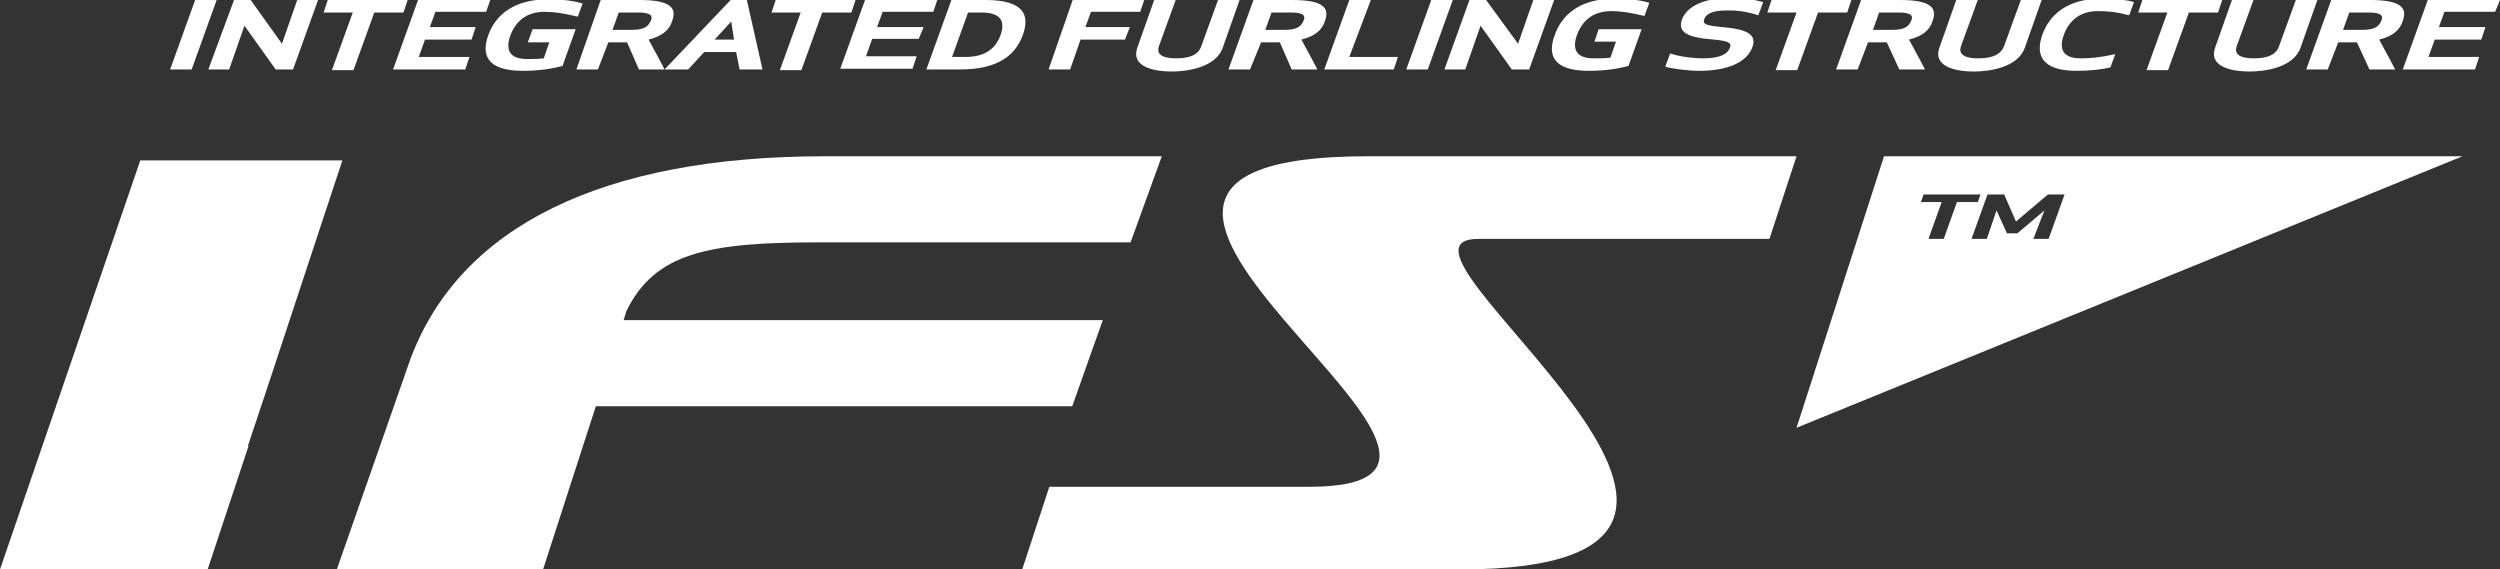
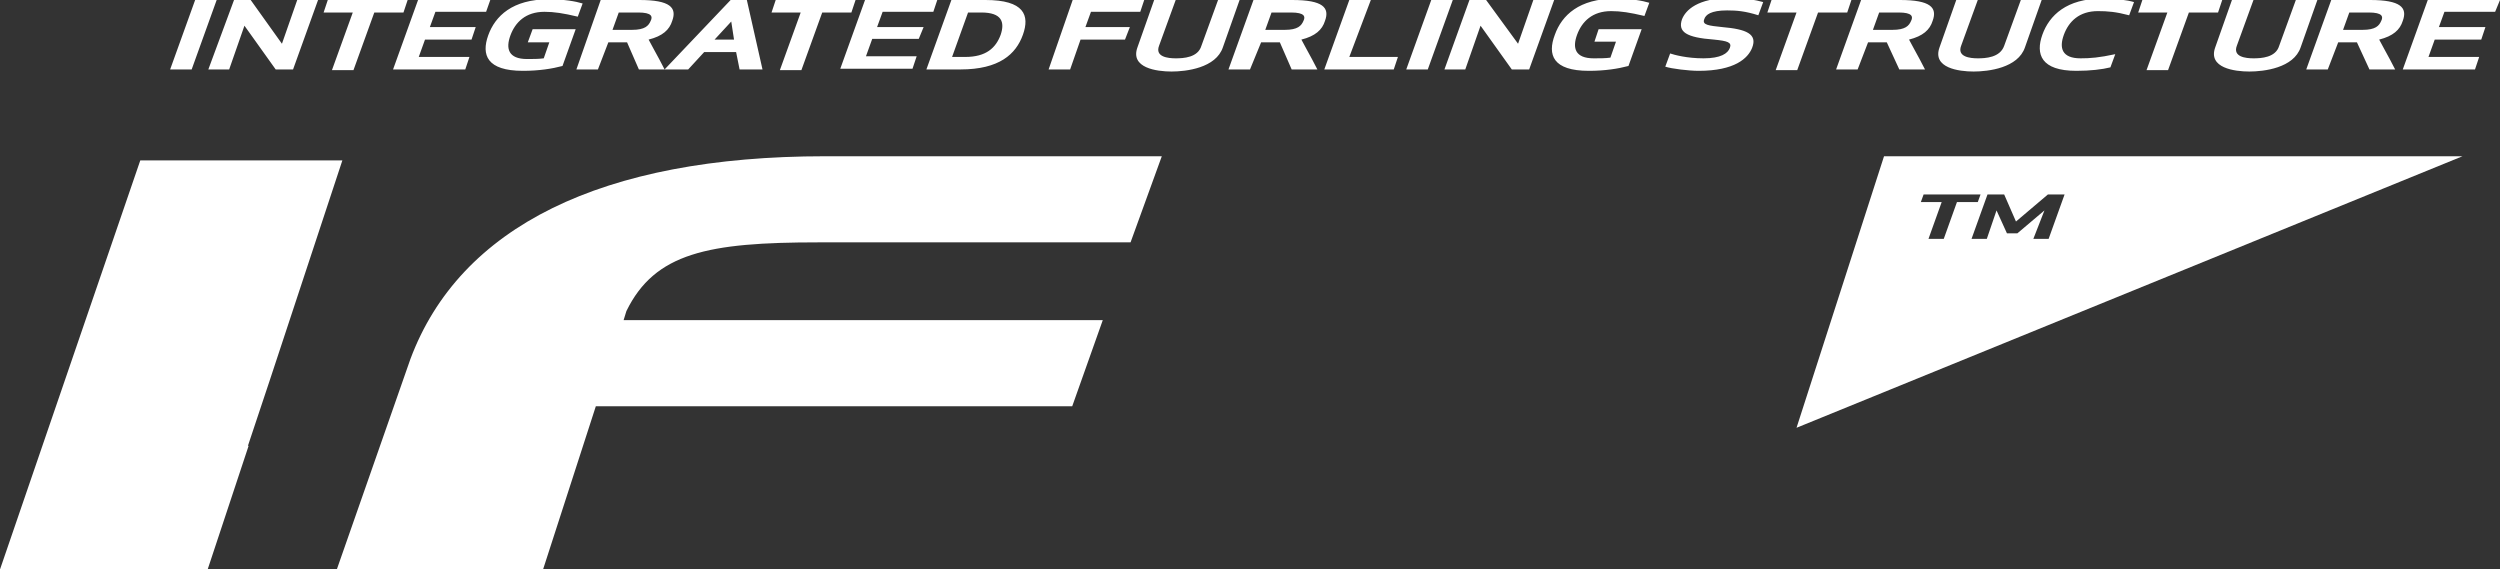
<svg xmlns="http://www.w3.org/2000/svg" version="1.1" id="Livello_1" x="0px" y="0px" viewBox="0 0 360 82" style="enable-background:new 0 0 360 82;" xml:space="preserve">
  <rect x="0" y="0" width="360" height="82" fill="#333333" stroke="none" />
  <style type="text/css">
	.st0{fill:#FFFFFF;}
</style>
  <g>
-     <path class="st0" d="M258.7,22.5H197c-59.3,0,30.4,47.6-8.5,47.6l-37.4,0L147.2,82h63c57.6,0-15.3-47.8,2.8-47.6l41.8,0L258.7,22.5   z" />
    <polygon class="st0" points="20.2,23.1 0,82 29.9,82 35.8,64.2 35.7,64.2 38.8,54.9 49.3,23.1  " />
    <path class="st0" d="M167.3,22.5h-48.5c-32.2,0-52.6,10.2-59.7,29.2L48.5,82h29.7l7.6-23.5h68.6l4.4-12.4h-69l0.4-1.3   c4.1-8.4,11.8-9.9,27.6-9.9h45L167.3,22.5z" />
    <path class="st0" d="M294.9,28h2.4l-2.3,6.4h-2.2l1.6-4.1l-3.9,3.3H289l-1.5-3.3l-1.4,4.1h-2.2l2.3-6.4h2.4l1.7,3.9L294.9,28z    M285.2,28l-0.4,1.1h-3l-1.9,5.3h-2.2l1.9-5.3h-3L277,28H285.2z M354.6,22.5h-83.3l-12.6,39.1L354.6,22.5z" />
    <path class="st0" d="M357.9,3.9h-6.7l0.8-2.2h7.3L360,0h-10.4L346,10h10.4l0.6-1.8h-7.3l0.9-2.5h6.7L357.9,3.9z M338.3,1.8h2.8   c2,0,2.1,0.6,1.8,1.2c-0.3,0.7-0.8,1.3-2.7,1.3h-2.8L338.3,1.8z M336.7,6.1h2.7l1.8,3.9h3.7c-0.4-0.8-1.1-2.1-1.6-3   c-0.2-0.4-0.5-0.9-0.7-1.3c2-0.5,3-1.4,3.4-2.7c0.7-1.9-0.3-3-4.7-3h-5.6l-3.6,10h3.1L336.7,6.1z M324.5,8.4c-1.1,0-3-0.2-2.4-1.8   l2.4-6.6h-3.1l-2.4,6.8c-1.1,3,2.8,3.5,4.9,3.5c2.1,0,6.4-0.5,7.4-3.5l2.4-6.8h-3.1l-2.4,6.6C327.7,8.3,325.6,8.4,324.5,8.4    M319.4,1.8L320,0h-11.5l-0.6,1.8h4.2l-3,8.3h3.1l3-8.3H319.4z M294.1,5c-1,2.8-0.2,5.2,4.9,5.2c2,0,3.7-0.2,4.9-0.5l0.7-1.9   c-2.3,0.5-3.6,0.6-5,0.6c-2.7,0-3.1-1.5-2.4-3.4c0.7-1.9,2.2-3.4,4.9-3.4c1.4,0,2.6,0.1,4.5,0.6l0.7-1.9c-1-0.3-2.6-0.5-4.6-0.5   C297.6-0.2,295.1,2.2,294.1,5 M284.8,8.4c-1.1,0-3-0.2-2.4-1.8l2.4-6.6h-3.1l-2.4,6.8c-1.1,3,2.8,3.5,4.9,3.5   c2.1,0,6.4-0.5,7.4-3.5l2.4-6.8H291l-2.4,6.6C288,8.3,285.9,8.4,284.8,8.4 M270.6,1.8h2.8c2,0,2.1,0.6,1.8,1.2   c-0.3,0.7-0.8,1.3-2.7,1.3h-2.8L270.6,1.8z M269,6.1h2.7l1.8,3.9h3.7c-0.4-0.8-1.1-2.1-1.6-3c-0.2-0.4-0.5-0.9-0.7-1.3   c2-0.5,3-1.4,3.4-2.7c0.7-1.9-0.3-3-4.7-3h-5.6l-3.6,10h3.1L269,6.1z M266,1.8l0.6-1.8h-11.5l-0.6,1.8h4.2l-3,8.3h3.1l3-8.3H266z    M248,3.9c-1.9-0.2-2.9-0.3-2.6-1.1c0.2-0.7,1-1.3,3.3-1.3c1.4,0,2.6,0.1,4.5,0.7l0.7-1.9c-1.1-0.3-2.6-0.6-4.6-0.6   c-4.9,0-6.6,1.8-7.1,3.1c-0.6,1.8,0.6,2.6,4.6,2.9c2,0.2,2.6,0.4,2.3,1.2c-0.3,0.8-1.3,1.5-3.8,1.5c-2.4,0-4.2-0.5-4.8-0.7   l-0.7,1.9c0.9,0.3,3.4,0.6,4.8,0.6c5.2,0,7.1-1.8,7.7-3.3C253.1,4.9,251.5,4.2,248,3.9 M228.8,10.2c2.3,0,4.2-0.3,5.7-0.7l1.9-5.3   h-6.2l-0.6,1.8h3.1l-0.8,2.3c-0.7,0.1-1.6,0.1-2.4,0.1c-2.7,0-3.1-1.5-2.4-3.4s2.2-3.4,4.9-3.4c1.4,0,2.7,0.2,4.8,0.7l0.7-1.9   c-1-0.3-2.6-0.6-4.9-0.6c-5.2,0-7.7,2.4-8.7,5.2C222.8,7.9,223.6,10.2,228.8,10.2 M220.2,10l3.6-10h-3l-2.2,6.3L214,0h-2.4L208,10   h3l2.2-6.3l4.5,6.3H220.2z M209.2,0h-3.1l-3.6,10h3.1L209.2,0z M197.4,0h-3.1l-3.6,10h10l0.6-1.8h-7L197.4,0z M183.1,1.8h2.8   c2,0,2.1,0.6,1.8,1.2c-0.3,0.7-0.8,1.3-2.7,1.3h-2.8L183.1,1.8z M181.6,6.1h2.7L186,10h3.7c-0.4-0.8-1.1-2.1-1.6-3   c-0.2-0.4-0.5-0.9-0.7-1.3c2-0.5,3-1.4,3.4-2.7c0.7-1.9-0.3-3-4.7-3h-5.6l-3.6,10h3.1L181.6,6.1z M169.3,8.4c-1.1,0-3-0.2-2.4-1.8   l2.4-6.6h-3.1l-2.4,6.8c-1.1,3,2.8,3.5,4.9,3.5c2.1,0,6.4-0.5,7.4-3.5l2.4-6.8h-3.1l-2.4,6.6C172.5,8.3,170.4,8.4,169.3,8.4    M162.7,3.9h-6.4l0.8-2.2h7.1l0.6-1.8h-10.3L151,10h3.1l1.5-4.3h6.4L162.7,3.9z M139.4,1.8h1.9c3,0,3.4,1.4,2.8,3.2   c-0.7,1.9-2.1,3.2-5.1,3.2h-1.9L139.4,1.8z M138.3,10c5.6,0,8-2.2,9-5c1-2.8,0.2-5-5.4-5H137l-3.6,10H138.3z M133,3.9h-6.7l0.8-2.2   h7.3l0.6-1.8h-10.4l-3.6,10h10.4l0.6-1.8h-7.3l0.9-2.5h6.7L133,3.9z M122.6,1.8l0.6-1.8h-11.5l-0.6,1.8h4.2l-3,8.3h3.1l3-8.3H122.6   z M105.7,5.7h-2.8l2.4-2.6L105.7,5.7z M99.1,10l2.3-2.5h4.6l0.5,2.5h3.3l-2.3-10.2h-2.1L95.7,10H99.1z M89.1,1.8h2.8   c2,0,2.1,0.6,1.8,1.2c-0.3,0.7-0.8,1.3-2.7,1.3h-2.8L89.1,1.8z M87.6,6.1h2.7L92,10h3.7c-0.4-0.8-1.1-2.1-1.6-3   c-0.2-0.4-0.5-0.9-0.7-1.3c2-0.5,3-1.4,3.4-2.7c0.7-1.9-0.3-3-4.7-3h-5.6L83,10h3.1L87.6,6.1z M75.3,10.2c2.3,0,4.2-0.3,5.7-0.7   l1.9-5.3h-6.2L76,6.1h3.1l-0.8,2.3c-0.7,0.1-1.6,0.1-2.4,0.1c-2.7,0-3.1-1.5-2.4-3.4c0.7-1.9,2.2-3.4,4.9-3.4   c1.4,0,2.7,0.2,4.8,0.7l0.7-1.9c-1-0.3-2.6-0.6-4.9-0.6c-5.2,0-7.7,2.4-8.7,5.2C69.3,7.9,70.1,10.2,75.3,10.2 M68.5,3.9h-6.6   l0.8-2.2H70L70.6,0H60.2l-3.6,10H67l0.6-1.8h-7.3l0.9-2.5h6.7L68.5,3.9z M58.1,1.8L58.7,0H47.2l-0.6,1.8h4.2l-3,8.3h3.1l3-8.3H58.1   z M42.2,10l3.6-10h-3l-2.2,6.3L36.1,0h-2.4L30,10h3l2.2-6.3l4.5,6.3H42.2z M31.2,0h-3.1l-3.6,10h3.1L31.2,0z" />
  </g>
</svg>